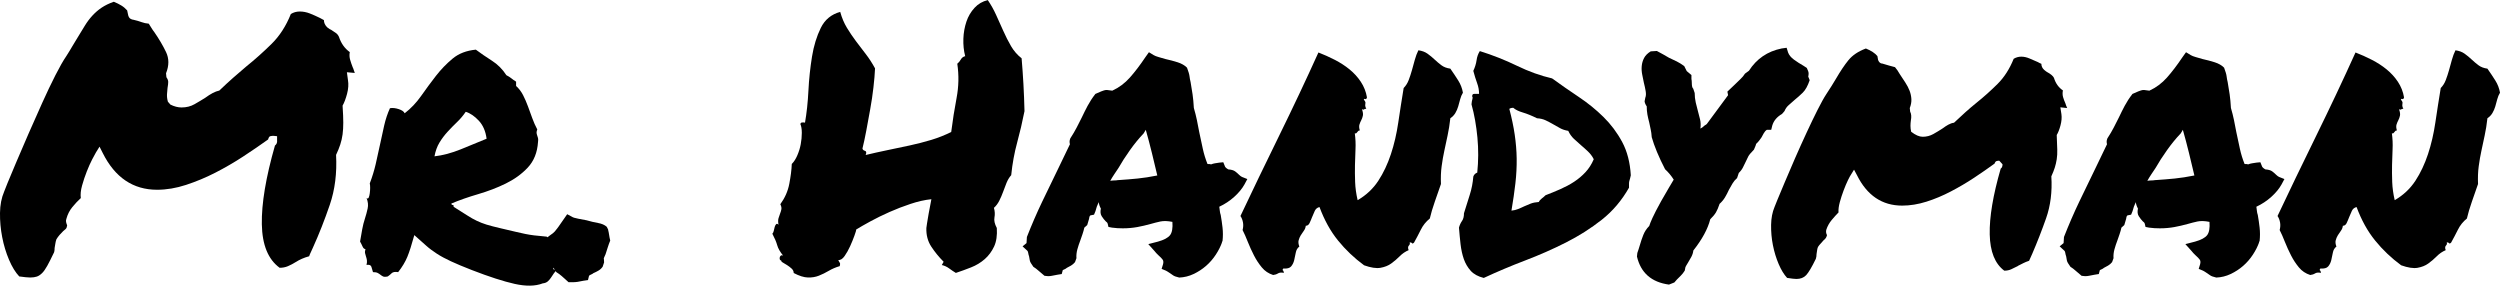
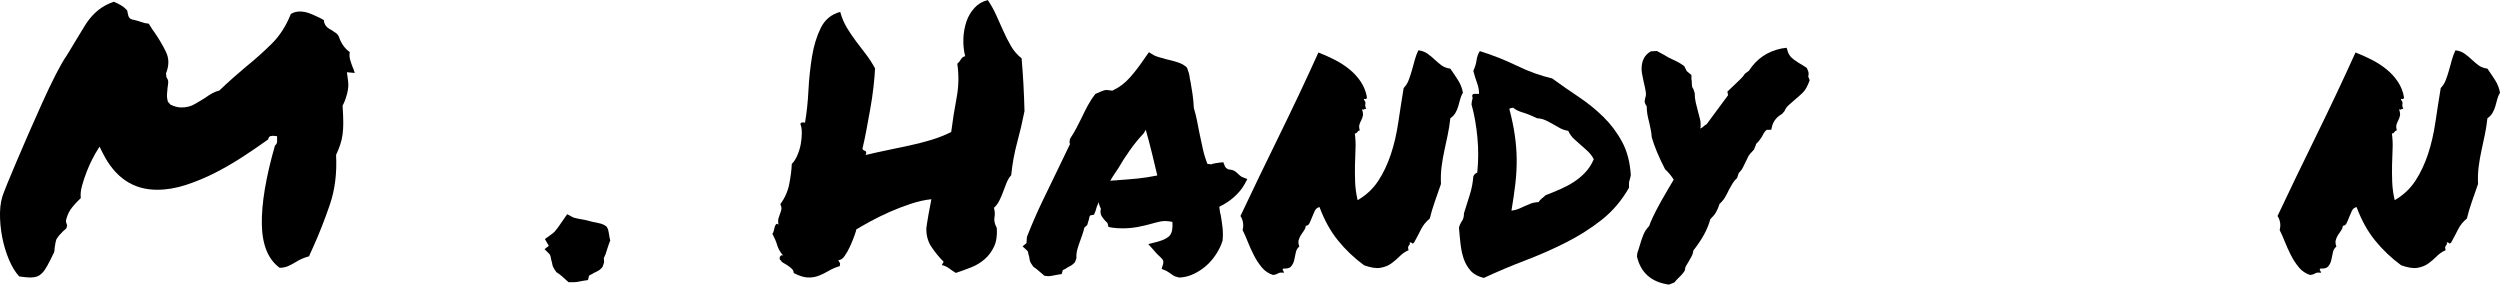
<svg xmlns="http://www.w3.org/2000/svg" id="Layer_2" viewBox="0 0 468.72 53.54">
  <defs>
    <style>.cls-1{stroke-width:0px;}</style>
  </defs>
  <g id="Layer_1-2">
    <path class="cls-1" d="m5.7,52.03c-.45,0-1.15-.07-2.09-.2-.72-.76-1.36-1.81-1.92-3.13s-.99-2.74-1.28-4.25S-.02,41.44,0,39.93s.28-2.84.78-4.01c0-.04.21-.58.64-1.62s.98-2.35,1.65-3.94,1.44-3.37,2.29-5.32,1.71-3.88,2.56-5.76,1.67-3.61,2.46-5.16,1.47-2.75,2.06-3.61c.4-.63.78-1.24,1.11-1.82s.66-1.12.98-1.62c.49-.81.95-1.56,1.38-2.26s.9-1.33,1.42-1.89,1.09-1.06,1.72-1.48,1.39-.8,2.29-1.11c.54.22,1.01.46,1.42.71s.76.55,1.08.91l.2.94c.09.31.24.53.44.64s.37.17.51.17c.58.13,1.09.28,1.52.44s.89.26,1.38.3c.18.27.35.54.51.81s.33.52.51.74c.9,1.3,1.64,2.56,2.22,3.77s.58,2.54,0,3.98l.07.74c.22.31.34.61.34.88s-.04.65-.13,1.15c-.04.36-.08.75-.1,1.18s.03.89.17,1.38l.47.54c.72.36,1.42.54,2.09.54.9,0,1.71-.2,2.43-.61s1.39-.81,2.02-1.21c.49-.36.95-.65,1.38-.88s.84-.38,1.25-.47c.94-.9,1.81-1.7,2.59-2.39s1.61-1.4,2.46-2.12c1.62-1.3,3.19-2.71,4.72-4.21s2.74-3.38,3.64-5.63c.49-.31,1.06-.47,1.68-.47s1.26.12,1.89.37,1.26.53,1.89.84c.13.09.26.16.37.2s.24.11.37.2c0,.49.2.94.61,1.35.22.18.38.29.47.34l.27.13c.36.22.66.43.91.61s.44.43.57.74c.4,1.21,1.08,2.16,2.02,2.83-.09.49-.07.98.07,1.45s.29.93.47,1.38c.09.18.16.35.2.51s.11.35.2.57l-1.48-.13.2,1.48c.13.76.08,1.62-.17,2.56s-.53,1.68-.84,2.22c.09,1.35.13,2.42.13,3.2s-.04,1.52-.13,2.19-.24,1.31-.44,1.92-.46,1.25-.78,1.92c.18,3.41-.21,6.54-1.18,9.37s-2.01,5.48-3.13,7.95c-.13.31-.27.61-.4.88s-.25.54-.34.81c-.49.13-.94.29-1.35.47s-.79.38-1.15.61c-.49.31-.99.57-1.48.78s-1.01.3-1.55.3c-2.16-1.57-3.27-4.29-3.34-8.16s.75-8.78,2.46-14.76c.31-.22.45-.56.4-1.01v-.74l-.67-.07c-.22,0-.43.02-.61.07s-.31.25-.4.61c-1.44,1.03-3,2.1-4.68,3.2s-3.43,2.11-5.22,3.03-3.63,1.68-5.49,2.29-3.67.91-5.43.91c-4.49,0-7.89-2.29-10.18-6.87l-.61-1.21-.67,1.08c-.13.22-.37.66-.71,1.31s-.67,1.4-1.01,2.26-.63,1.73-.88,2.63-.33,1.68-.24,2.36c-.54.49-1.07,1.06-1.58,1.68s-.89,1.35-1.11,2.16c-.09.22-.11.44-.07.64s.11.42.2.64c-.04.31-.13.54-.27.67s-.29.27-.47.4c-.22.22-.45.46-.67.71s-.43.53-.61.84c-.09.27-.16.55-.2.84s-.09.55-.13.78c0,.49-.07.83-.2,1.01-.45.94-.84,1.72-1.18,2.33s-.66,1.07-.98,1.38-.64.53-.98.64-.73.17-1.18.17Z" />
-     <path class="cls-1" d="m77.68,44.08c-.49,1.8-.93,3.16-1.31,4.08s-.95,1.88-1.72,2.86c-.58-.09-.99-.02-1.21.2s-.47.43-.74.61c-.4.09-.7.09-.88,0s-.34-.19-.47-.3-.3-.22-.51-.34-.51-.17-.91-.17c-.09-.36-.19-.7-.3-1.01s-.42-.43-.91-.34c.09-.36.11-.66.07-.91s-.1-.47-.17-.67-.12-.4-.17-.61-.02-.46.07-.78c-.22,0-.4-.16-.54-.47s-.29-.63-.47-.94c.13-.81.27-1.57.4-2.29s.3-1.39.51-2.02.37-1.26.51-1.89.07-1.28-.2-1.95c.18.13.31.1.4-.1s.16-.47.2-.81.07-.67.07-1.01-.02-.62-.07-.84c.45-1.17.82-2.37,1.11-3.61s.56-2.46.81-3.67.51-2.4.78-3.57.63-2.25,1.08-3.24c.49-.09,1.04-.03,1.65.17s.98.46,1.11.78c1.17-.9,2.2-1.99,3.1-3.27s1.82-2.53,2.76-3.74,1.99-2.29,3.13-3.24,2.59-1.51,4.35-1.68c.9.67,1.9,1.36,3,2.06s2.01,1.61,2.73,2.73c.36.18.66.37.91.57s.55.42.91.64v.81c.54.49.98,1.07,1.31,1.72s.64,1.35.91,2.09l.81,2.22c.27.74.58,1.45.94,2.12-.09.22-.13.42-.13.57s.03.33.1.51.12.36.17.54.04.43,0,.74c-.13,1.98-.78,3.57-1.92,4.79s-2.53,2.21-4.14,3-3.35,1.45-5.19,1.99-3.5,1.12-4.99,1.75c0,.18.08.27.24.27s.21.11.17.34c1.08.67,1.93,1.21,2.56,1.62s1.22.74,1.79,1.01,1.17.51,1.82.71,1.56.44,2.73.71,2.08.48,2.73.64,1.25.29,1.79.4,1.09.2,1.65.27,1.36.15,2.39.24c.4.4.75.89,1.04,1.45s.48,1.12.57,1.68.11,1.1.07,1.62-.2.93-.47,1.25c.04.13.15.19.3.17s.33-.01.51.03c-.27.18-.49.4-.67.67l-.54.81c-.18.27-.38.51-.61.71s-.54.33-.94.37c-1.39.54-3.15.57-5.26.1s-4.79-1.34-8.02-2.59c-1.62-.63-2.93-1.18-3.94-1.65s-1.89-.94-2.63-1.42-1.42-.98-2.02-1.52-1.34-1.19-2.19-1.95Zm9.64-23.12c-.49.72-1.04,1.37-1.65,1.95s-1.19,1.18-1.75,1.79-1.07,1.28-1.52,2.02-.76,1.61-.94,2.59c1.57-.18,3.21-.62,4.92-1.31s3.32-1.36,4.85-1.99c-.18-1.39-.66-2.52-1.45-3.37s-1.61-1.42-2.46-1.68Z" />
    <path class="cls-1" d="m114.01,43.07c.09.36.16.7.2,1.01s.11.65.2,1.01c-.18.45-.34.89-.47,1.31s-.27.84-.4,1.25c-.13.31-.22.52-.27.61s-.07.16-.07.2.01.1.03.17.03.26.03.57l-.27.81c-.22.31-.49.56-.81.74s-.63.34-.94.47c-.09.09-.22.17-.4.24s-.31.15-.4.24l-.2.81-.88.13c-.76.18-1.42.27-1.95.27h-.81c-.54-.49-.97-.88-1.28-1.15s-.65-.52-1.01-.74c-.45-.63-.7-1.09-.74-1.38s-.11-.57-.2-.84c-.09-.58-.2-.97-.34-1.15l-.94-.94.81-.61-.74-1.28c.54-.4.94-.7,1.21-.88s.49-.37.67-.57.38-.46.61-.78.58-.83,1.08-1.55l.61-.88.88.47c.18.13.57.26,1.18.37s1.13.21,1.58.3c.76.22,1.48.39,2.16.51s1.21.35,1.62.71l.27.54Z" />
    <path class="cls-1" d="m146.49,48.8c-.13.04-.22,0-.27-.13s-.06-.27-.03-.4.09-.25.2-.34.26-.09.44,0c-.58-.72-.95-1.37-1.11-1.95s-.46-1.3-.91-2.16c.13-.13.22-.33.27-.57s.1-.48.17-.71.16-.39.27-.51.26-.08.44.1c-.09-.49-.09-.9,0-1.21s.19-.61.3-.88.19-.54.24-.81-.02-.58-.2-.94c.85-1.17,1.42-2.44,1.68-3.81s.43-2.62.47-3.74c.4-.4.75-.94,1.04-1.62s.51-1.37.64-2.09.2-1.43.2-2.12-.09-1.25-.27-1.65c.04-.18.15-.28.3-.3s.35-.01.57.03c.31-1.8.53-3.8.64-6s.34-4.32.67-6.37.89-3.84,1.65-5.39,1.98-2.55,3.64-3c.31,1.12.73,2.11,1.25,2.97s1.08,1.68,1.68,2.49,1.22,1.62,1.85,2.43,1.21,1.71,1.75,2.7c-.04,1.03-.15,2.22-.3,3.57s-.36,2.72-.61,4.11-.49,2.74-.74,4.04-.48,2.4-.71,3.3c.04.22.2.37.47.44s.31.33.13.78c1.3-.31,2.66-.62,4.08-.91s2.81-.58,4.18-.88,2.72-.64,4.04-1.04,2.57-.9,3.74-1.48c.27-2.16.61-4.29,1.01-6.4s.45-4.25.13-6.4c.27-.22.49-.49.67-.81s.45-.52.81-.61c-.27-1.03-.38-2.12-.34-3.27s.24-2.21.57-3.2.84-1.85,1.52-2.59,1.51-1.22,2.49-1.45c.58.85,1.1,1.77,1.55,2.76s.9,1.99,1.35,3,.93,1.97,1.45,2.86,1.18,1.66,1.99,2.29c.13,1.57.25,3.18.34,4.82s.16,3.34.2,5.09c-.4,2.02-.86,3.99-1.38,5.9s-.89,3.94-1.11,6.1c-.36.4-.65.89-.88,1.45s-.44,1.12-.64,1.68-.44,1.11-.71,1.65-.61.99-1.01,1.35c.18.63.21,1.22.1,1.79s.03,1.22.44,1.99c.09,1.39-.08,2.55-.51,3.47s-1.01,1.71-1.75,2.36-1.6,1.17-2.56,1.55-1.92.73-2.86,1.04c-.45-.27-.86-.55-1.25-.84s-.84-.51-1.38-.64l.34-.61c-.9-.9-1.67-1.85-2.33-2.86s-.95-2.17-.91-3.47c0-.04.04-.35.13-.91s.19-1.16.3-1.79.22-1.22.34-1.79.17-.86.17-.91c-1.26.13-2.56.43-3.91.88s-2.66.95-3.94,1.52-2.47,1.15-3.57,1.75-1.99,1.11-2.66,1.52c0,.13-.11.52-.34,1.15s-.49,1.29-.81,1.99-.66,1.31-1.04,1.85-.78.79-1.18.74c.09.22.18.39.27.51s.09.33,0,.64c-.76.22-1.45.52-2.06.88s-1.22.66-1.85.91-1.31.36-2.06.34-1.63-.3-2.66-.84c0-.31-.13-.6-.4-.84s-.55-.46-.84-.64-.55-.34-.78-.47-.34-.27-.34-.4Z" />
    <path class="cls-1" d="m229.12,45.43c-.27.76-.66,1.54-1.18,2.33s-1.12,1.48-1.82,2.09-1.47,1.11-2.33,1.52-1.75.63-2.7.67c-.58-.13-.98-.28-1.18-.44s-.42-.3-.64-.44c-.13-.09-.26-.17-.37-.24s-.21-.12-.3-.17l-.81-.34.27-.88c.09-.36.07-.64-.07-.84s-.4-.48-.81-.84l-.4-.4c-.13-.13-.25-.27-.34-.4l-1.15-1.28,1.82-.47c1.12-.31,1.88-.72,2.26-1.21s.53-1.33.44-2.49c-.9-.18-1.65-.2-2.26-.07s-1.22.29-1.85.47c-.81.22-1.63.42-2.46.57s-1.74.24-2.73.24c-.36,0-.7-.01-1.01-.03s-.65-.06-1.01-.1l-.67-.13c-.09-.49-.18-.78-.27-.84s-.18-.15-.27-.24c-.22-.22-.46-.53-.71-.91s-.3-.86-.17-1.45c-.22-.4-.36-.81-.4-1.21-.27.54-.47,1.1-.61,1.68l-.27.67-.67.13c-.09.04-.16.15-.2.3s-.07.28-.07.37l-.34,1.15c-.09.09-.18.17-.27.24s-.18.15-.27.24c-.09.4-.2.81-.34,1.21s-.27.79-.4,1.15c-.22.58-.42,1.16-.57,1.72s-.21,1.11-.17,1.65l-.27.74c-.22.27-.47.48-.74.64s-.54.3-.81.44c-.09.09-.21.17-.37.24s-.28.12-.37.17l-.2.74-.81.13c-.49.09-.84.16-1.04.2s-.44.07-.71.07l-.67-.07c-.49-.4-.88-.73-1.15-.98s-.58-.48-.94-.71c-.4-.54-.63-.94-.67-1.21s-.09-.52-.13-.74c-.09-.27-.15-.49-.17-.67s-.08-.31-.17-.4l-.88-.81.74-.61.07-1.15c.9-2.29,1.85-4.49,2.86-6.6s2.06-4.27,3.13-6.47c.36-.72.71-1.44,1.04-2.16s.69-1.44,1.04-2.16c-.04-.13-.07-.29-.07-.47s.04-.38.13-.61c.49-.76.9-1.45,1.21-2.06s.63-1.22.94-1.85c.36-.76.73-1.51,1.11-2.22s.86-1.46,1.45-2.22l1.08-.47c.13-.04.29-.1.47-.17s.38-.1.61-.1l1.01.13c1.26-.58,2.36-1.4,3.3-2.46s1.91-2.33,2.9-3.81l.67-.94.88.54c.22.13.54.26.94.37s.83.24,1.28.37c.81.18,1.57.38,2.29.61s1.3.56,1.75,1.01c.27.72.43,1.26.47,1.62s.11.72.2,1.08c.13.76.26,1.53.37,2.29s.19,1.62.24,2.56c.22.76.42,1.52.57,2.26s.3,1.49.44,2.26c.22,1.08.45,2.12.67,3.13s.52,1.97.88,2.86c.36,0,.58.02.67.07.22-.09.46-.16.71-.2s.53-.09.84-.13l.74-.07.27.67c.04.22.27.45.67.67.58.04,1.01.17,1.28.37s.52.42.74.64c.18.18.36.31.54.4l1.01.4-.54,1.01c-.45.81-1.09,1.58-1.92,2.33s-1.76,1.36-2.8,1.85c.04.27.08.53.1.78s.08.51.17.78c.13.76.25,1.55.34,2.36s.09,1.64,0,2.49l-.13.27Zm-19.48-11.66c1.35-.09,2.57-.19,3.67-.3s2.33-.3,3.67-.57c-.31-1.35-.65-2.75-1.01-4.21s-.74-2.91-1.15-4.35l-.4.67c-.9.94-1.76,2-2.59,3.17s-1.54,2.27-2.12,3.3l-.81,1.21c-.27.4-.52.81-.74,1.21.27-.04.53-.07.78-.07s.48-.02.71-.07Z" />
    <path class="cls-1" d="m247.39,38.82c-.4.09-.7.33-.88.71s-.35.78-.51,1.18-.31.78-.47,1.11-.39.51-.71.51c-.04.36-.17.67-.37.94s-.39.55-.57.84-.31.61-.4.94-.04.73.13,1.18c-.36.27-.58.65-.67,1.15s-.19.97-.3,1.42-.3.83-.57,1.15-.76.45-1.48.4c-.13.18-.16.29-.07.34s.16.2.2.47c-.49-.09-.86-.06-1.11.1s-.55.26-.91.3c-.85-.27-1.56-.74-2.12-1.42s-1.06-1.43-1.48-2.26-.81-1.67-1.15-2.53-.66-1.6-.98-2.22c.13-.49.16-.98.07-1.45s-.25-.86-.47-1.18c2.2-4.67,4.61-9.66,7.21-14.96s5.08-10.54,7.41-15.7c1.03.4,2.06.86,3.07,1.38s1.93,1.11,2.76,1.79,1.54,1.45,2.12,2.33.97,1.85,1.15,2.93c-.09.27-.19.37-.3.3s-.21-.03-.3.1c.18.22.28.38.3.47s.02.18,0,.27-.03.21-.03.37.07.37.2.64c-.18-.04-.3-.02-.37.07s-.21.09-.44,0c.18.49.24.9.17,1.21s-.17.6-.3.84-.25.52-.34.81-.07.66.07,1.11c-.13,0-.24.03-.3.1s-.12.13-.17.2-.1.13-.17.2-.17.08-.3.03c.13.99.18,1.98.13,2.97s-.08,1.99-.1,3-.01,2.07.03,3.17.2,2.24.47,3.4c1.62-.94,2.91-2.16,3.88-3.64s1.75-3.15,2.36-4.99,1.07-3.82,1.38-5.93.65-4.27,1.01-6.47c.4-.4.72-.9.94-1.48s.43-1.2.61-1.85l.54-1.95c.18-.65.4-1.25.67-1.79.67.09,1.25.3,1.72.64s.91.7,1.31,1.08.83.74,1.28,1.08,1.01.55,1.68.64c.54.76,1.03,1.51,1.48,2.22s.74,1.48.88,2.29c-.22.36-.39.76-.51,1.21s-.24.9-.37,1.35-.31.86-.54,1.25-.54.71-.94.98c-.13,1.17-.3,2.24-.51,3.2s-.4,1.92-.61,2.86-.37,1.92-.51,2.93-.18,2.12-.13,3.34c-.36,1.03-.74,2.13-1.15,3.3s-.72,2.22-.94,3.17c-.72.58-1.28,1.28-1.68,2.09s-.83,1.62-1.28,2.43c-.18.18-.29.22-.34.13s-.2-.16-.47-.2c.04.18.04.31,0,.4s-.1.17-.17.24-.11.17-.13.3.01.31.1.54c-.63.27-1.19.65-1.68,1.15s-1.02.94-1.58,1.35-1.24.67-2.02.81-1.81-.02-3.07-.47c-1.84-1.35-3.47-2.9-4.89-4.65s-2.57-3.84-3.47-6.27Z" />
    <path class="cls-1" d="m305.75,32.89c-.04.22-.09.42-.13.57s-.09.3-.13.44-.07.3-.07.51v.78c-1.35,2.38-3.04,4.38-5.09,6s-4.29,3.04-6.74,4.28-5,2.36-7.65,3.37-5.23,2.1-7.75,3.27c-1.08-.27-1.9-.72-2.46-1.35s-.99-1.36-1.28-2.19-.49-1.75-.61-2.76-.21-2.06-.3-3.13c.13-.49.33-.91.57-1.25s.37-.82.37-1.45c.36-1.17.72-2.31,1.08-3.44s.58-2.27.67-3.44c.13-.36.38-.61.74-.74.22-2.16.24-4.35.03-6.57s-.57-4.3-1.11-6.23c.04-.45.1-.78.17-.98s.06-.35-.03-.44c-.04-.36.08-.54.37-.54h.91c0-.67-.12-1.35-.37-2.02s-.48-1.44-.71-2.29c.31-.67.52-1.34.61-1.99s.29-1.22.61-1.72c2.43.76,4.75,1.68,6.98,2.76s4.41,1.86,6.57,2.36c1.62,1.17,3.28,2.33,4.99,3.47s3.26,2.4,4.65,3.77,2.56,2.93,3.5,4.68,1.48,3.84,1.62,6.27Zm-15.97,3.71c.94-.36,1.88-.74,2.8-1.15s1.77-.86,2.56-1.38,1.49-1.11,2.12-1.79,1.15-1.48,1.55-2.43c-.27-.54-.63-1.02-1.08-1.45s-.9-.83-1.35-1.21-.89-.78-1.31-1.18-.78-.9-1.04-1.48c-.58-.09-1.1-.26-1.55-.51s-.89-.49-1.31-.74-.88-.48-1.35-.71-1.02-.36-1.65-.4c-.99-.49-1.88-.85-2.66-1.08s-1.38-.52-1.79-.88c-.31,0-.56.07-.74.2.45,1.71.79,3.31,1.01,4.82s.35,3.01.37,4.52-.06,3.04-.24,4.62-.43,3.28-.74,5.12c.45-.04.86-.15,1.25-.3s.76-.33,1.15-.51.79-.35,1.21-.51.93-.26,1.52-.3c.13-.27.33-.49.57-.67s.48-.38.71-.61Z" />
    <path class="cls-1" d="m325.63,33.43c-.31.27-.58.6-.81.98s-.45.78-.67,1.18c-.22.49-.47.97-.74,1.42s-.61.85-1.01,1.21c-.22.67-.45,1.2-.67,1.58s-.58.82-1.08,1.31c-.45,1.8-1.51,3.75-3.17,5.86-.04.4-.17.8-.37,1.18s-.42.75-.64,1.11c-.09.13-.18.28-.27.44s-.16.28-.2.37l-.13.67c-.22.36-.47.67-.74.94l-.74.74c-.09.13-.25.31-.47.54l-1.01.4c-3.28-.45-5.28-2.2-6-5.26l.07-.67c.09-.22.17-.46.24-.71s.15-.51.24-.78c.18-.63.39-1.26.64-1.89s.62-1.19,1.11-1.68c.09-.31.29-.82.61-1.52s.85-1.74,1.62-3.13c.63-1.08,1.12-1.93,1.48-2.56s.65-1.12.88-1.48c-.45-.72-.99-1.37-1.62-1.95-.58-1.12-1.09-2.2-1.52-3.24s-.75-1.95-.98-2.76c-.04-.58-.11-1.08-.2-1.48s-.18-.83-.27-1.28c-.13-.49-.25-.99-.34-1.48s-.13-1.01-.13-1.55c-.22-.31-.36-.63-.4-.94l.13-.67c.13-.31.16-.73.07-1.25s-.2-1.04-.34-1.58c-.09-.45-.19-.94-.3-1.48s-.15-1.08-.1-1.62.19-1.04.44-1.52.66-.89,1.25-1.25l1.15-.07c.4.22.8.44,1.18.64s.75.42,1.11.64c.49.22.97.45,1.42.67s.92.52,1.42.88l.47.94.88.74v.74c.04.18.07.43.07.74,0,.58.09.94.27,1.08l.27.81c0,.63.07,1.22.2,1.79s.27,1.09.4,1.58.27,1.01.4,1.55.16,1.12.07,1.75c.27-.13.49-.29.67-.47.09-.09.18-.16.27-.2s.18-.11.27-.2l3.98-5.39-.13-.67,1.42-1.35c.36-.36.71-.7,1.04-1.01s.62-.65.84-1.01l.74-.54c1.44-2.25,3.48-3.64,6.13-4.18l.94-.13.27.88c.18.49.55.94,1.11,1.35s1.16.79,1.79,1.15l.61.4c.22.45.34.79.34,1.01s-.02.43-.07.61l.27.67c-.36,1.08-.8,1.86-1.31,2.36s-1.02.94-1.52,1.35c-.4.36-.78.69-1.11.98s-.6.66-.78,1.11l-.47.54c-.94.54-1.55,1.26-1.82,2.16l-.2.81h-.81s-.15.08-.3.24-.39.55-.71,1.18c-.31.45-.54.74-.67.88l-.34.34c-.04.18-.1.35-.17.51s-.15.35-.24.57c-.58.58-.94,1.02-1.08,1.31s-.29.62-.47.98-.35.71-.51,1.04-.42.69-.78,1.04l-.34,1.01Z" />
-     <path class="cls-1" d="m378.34,49.87c-.45.22-.86.43-1.25.61s-.82.27-1.31.27c-1.75-1.3-2.66-3.57-2.73-6.81s.62-7.35,2.06-12.33c.22-.13.34-.4.34-.81l-.61-.67c-.18,0-.35.02-.51.07s-.28.2-.37.47c-1.17.85-2.45,1.74-3.84,2.66s-2.84,1.77-4.35,2.56-3.03,1.43-4.58,1.92-3.07.74-4.55.74c-3.77,0-6.6-1.91-8.49-5.73l-.54-1.01-.54.88c-.13.18-.34.55-.61,1.11s-.54,1.2-.81,1.92-.51,1.45-.71,2.19-.28,1.38-.24,1.92c-.4.4-.83.88-1.28,1.42s-.79,1.15-1.01,1.82c-.09.36-.04.7.13,1.01-.09.4-.29.72-.61.94-.18.22-.37.44-.57.64s-.37.42-.51.64c-.09.22-.15.45-.17.67s-.06.45-.1.67c0,.31-.04.61-.13.88-.76,1.57-1.37,2.59-1.82,3.07s-1.06.71-1.82.71c-.36,0-.94-.07-1.75-.2-.58-.63-1.11-1.49-1.58-2.59s-.83-2.28-1.08-3.54-.36-2.53-.34-3.81.24-2.39.64-3.34c0-.04.18-.49.54-1.35s.82-1.95,1.38-3.3,1.2-2.84,1.92-4.48,1.44-3.24,2.16-4.79,1.4-2.98,2.06-4.28,1.2-2.29,1.65-2.97c.36-.54.69-1.04.98-1.52s.57-.93.84-1.38c.81-1.39,1.58-2.55,2.33-3.47s1.83-1.65,3.27-2.19c.99.4,1.71.88,2.16,1.42l.13.74c.18.45.45.67.81.67.49.13.91.26,1.25.37s.71.21,1.11.3c.31.36.61.79.88,1.28.36.54.71,1.07,1.04,1.58s.61,1.03.81,1.55.31,1.04.34,1.58-.08,1.1-.3,1.68l.07.67c.22.4.27.97.13,1.68-.04.31-.07.64-.07.98s.04.71.13,1.11c.81.63,1.53.94,2.16.94.72,0,1.38-.17,1.99-.51s1.18-.69,1.72-1.04c.36-.27.72-.51,1.08-.71s.72-.33,1.08-.37c.81-.76,1.54-1.44,2.19-2.02s1.34-1.17,2.06-1.75c1.35-1.08,2.65-2.25,3.91-3.5s2.27-2.83,3.03-4.72c.45-.27.92-.4,1.42-.4s1.01.11,1.55.34,1.06.45,1.55.67c.13.09.26.16.37.2s.21.09.3.13c0,.45.18.83.54,1.15.18.13.29.22.34.27s.11.09.2.13c.67.36,1.1.72,1.28,1.08.31,1.03.88,1.82,1.68,2.36-.09.45-.08.86.03,1.25s.26.78.44,1.18l.13.4c.04.13.11.29.2.47l-1.28-.13.2,1.28c.09.63.03,1.33-.17,2.09s-.44,1.37-.71,1.82c.04,1.17.08,2.08.1,2.73s-.01,1.26-.1,1.82-.21,1.09-.37,1.58-.37,1.03-.64,1.62c.18,2.88-.15,5.49-.98,7.85s-1.7,4.57-2.59,6.64c-.09.22-.19.45-.3.67s-.21.45-.3.67c-.4.13-.76.28-1.08.44l-1.01.51Z" />
-     <path class="cls-1" d="m423.56,45.43c-.27.76-.66,1.54-1.18,2.33s-1.12,1.48-1.82,2.09-1.47,1.11-2.33,1.52-1.75.63-2.7.67c-.58-.13-.98-.28-1.18-.44s-.42-.3-.64-.44c-.13-.09-.26-.17-.37-.24s-.21-.12-.3-.17l-.81-.34.27-.88c.09-.36.07-.64-.07-.84s-.4-.48-.81-.84l-.4-.4c-.13-.13-.25-.27-.34-.4l-1.15-1.28,1.82-.47c1.12-.31,1.88-.72,2.26-1.21s.53-1.33.44-2.49c-.9-.18-1.65-.2-2.26-.07s-1.22.29-1.85.47c-.81.22-1.63.42-2.46.57s-1.74.24-2.73.24c-.36,0-.7-.01-1.01-.03s-.65-.06-1.01-.1l-.67-.13c-.09-.49-.18-.78-.27-.84s-.18-.15-.27-.24c-.22-.22-.46-.53-.71-.91s-.3-.86-.17-1.45c-.22-.4-.36-.81-.4-1.21-.27.54-.47,1.1-.61,1.68l-.27.67-.67.13c-.09.04-.16.15-.2.3s-.07.28-.07.37l-.34,1.15c-.09.09-.18.17-.27.24s-.18.15-.27.24c-.09.4-.2.81-.34,1.21s-.27.79-.4,1.15c-.22.58-.42,1.16-.57,1.72s-.21,1.11-.17,1.65l-.27.74c-.22.27-.47.48-.74.64s-.54.3-.81.44c-.09.09-.21.17-.37.24s-.28.12-.37.17l-.2.74-.81.13c-.49.09-.84.16-1.04.2s-.44.07-.71.07l-.67-.07c-.49-.4-.88-.73-1.15-.98s-.58-.48-.94-.71c-.4-.54-.63-.94-.67-1.21s-.09-.52-.13-.74c-.09-.27-.15-.49-.17-.67s-.08-.31-.17-.4l-.88-.81.74-.61.07-1.15c.9-2.29,1.85-4.49,2.86-6.6s2.06-4.27,3.13-6.47c.36-.72.71-1.44,1.04-2.16s.69-1.44,1.04-2.16c-.04-.13-.07-.29-.07-.47s.04-.38.13-.61c.49-.76.9-1.45,1.21-2.06s.63-1.22.94-1.85c.36-.76.73-1.51,1.11-2.22s.86-1.46,1.45-2.22l1.08-.47c.13-.04.29-.1.47-.17s.38-.1.61-.1l1.01.13c1.26-.58,2.36-1.4,3.3-2.46s1.91-2.33,2.9-3.81l.67-.94.88.54c.22.13.54.26.94.37s.83.24,1.28.37c.81.18,1.57.38,2.29.61s1.3.56,1.75,1.01c.27.72.43,1.26.47,1.62s.11.72.2,1.08c.13.76.26,1.53.37,2.29s.19,1.62.24,2.56c.22.76.42,1.52.57,2.26s.3,1.49.44,2.26c.22,1.08.45,2.12.67,3.13s.52,1.97.88,2.86c.36,0,.58.02.67.07.22-.09.46-.16.71-.2s.53-.09.84-.13l.74-.07.27.67c.04.22.27.45.67.67.58.04,1.01.17,1.28.37s.52.42.74.64c.18.18.36.31.54.4l1.01.4-.54,1.01c-.45.81-1.09,1.58-1.92,2.33s-1.76,1.36-2.8,1.85c.04.27.08.53.1.78s.08.51.17.78c.13.76.25,1.55.34,2.36s.09,1.64,0,2.49l-.13.27Zm-19.48-11.66c1.35-.09,2.57-.19,3.67-.3s2.33-.3,3.67-.57c-.31-1.35-.65-2.75-1.01-4.21s-.74-2.91-1.15-4.35l-.4.67c-.9.94-1.76,2-2.59,3.17s-1.54,2.27-2.12,3.3l-.81,1.21c-.27.4-.52.81-.74,1.21.27-.04.53-.07.78-.07s.48-.02.71-.07Z" />
    <path class="cls-1" d="m441.83,38.82c-.4.09-.7.33-.88.71s-.35.78-.51,1.18-.31.78-.47,1.11-.39.51-.71.51c-.04.36-.17.67-.37.94s-.39.55-.57.84-.31.61-.4.94-.04.73.13,1.18c-.36.27-.58.65-.67,1.15s-.19.97-.3,1.42-.3.83-.57,1.15-.76.45-1.48.4c-.13.18-.16.29-.07.34s.16.2.2.47c-.49-.09-.86-.06-1.11.1s-.55.26-.91.3c-.85-.27-1.56-.74-2.12-1.42s-1.06-1.43-1.48-2.26-.81-1.67-1.15-2.53-.66-1.6-.98-2.22c.13-.49.16-.98.07-1.45s-.25-.86-.47-1.18c2.2-4.67,4.61-9.66,7.21-14.96s5.08-10.54,7.41-15.7c1.03.4,2.06.86,3.07,1.38s1.93,1.11,2.76,1.79,1.54,1.45,2.12,2.33.97,1.85,1.15,2.93c-.09.27-.19.37-.3.3s-.21-.03-.3.1c.18.22.28.38.3.47s.02.18,0,.27-.03.21-.03.37.07.37.2.64c-.18-.04-.3-.02-.37.07s-.21.09-.44,0c.18.49.24.9.17,1.21s-.17.6-.3.84-.25.52-.34.81-.07.66.07,1.11c-.13,0-.24.03-.3.1s-.12.13-.17.2-.1.13-.17.2-.17.08-.3.03c.13.99.18,1.98.13,2.97s-.08,1.99-.1,3-.01,2.07.03,3.17.2,2.24.47,3.4c1.62-.94,2.91-2.16,3.88-3.64s1.75-3.15,2.36-4.99,1.07-3.82,1.38-5.93.65-4.27,1.01-6.47c.4-.4.72-.9.94-1.48s.43-1.2.61-1.85l.54-1.95c.18-.65.4-1.25.67-1.79.67.09,1.25.3,1.72.64s.91.7,1.31,1.08.83.74,1.28,1.08,1.01.55,1.68.64c.54.76,1.03,1.51,1.48,2.22s.74,1.48.88,2.29c-.22.36-.39.76-.51,1.21s-.24.9-.37,1.35-.31.86-.54,1.25-.54.71-.94.98c-.13,1.17-.3,2.24-.51,3.2s-.4,1.92-.61,2.86-.37,1.92-.51,2.93-.18,2.12-.13,3.34c-.36,1.03-.74,2.13-1.15,3.3s-.72,2.22-.94,3.17c-.72.58-1.28,1.28-1.68,2.09s-.83,1.62-1.28,2.43c-.18.18-.29.22-.34.13s-.2-.16-.47-.2c.04.18.04.31,0,.4s-.1.17-.17.24-.11.17-.13.3.01.31.1.54c-.63.27-1.19.65-1.68,1.15s-1.02.94-1.58,1.35-1.24.67-2.02.81-1.81-.02-3.07-.47c-1.84-1.35-3.47-2.9-4.89-4.65s-2.57-3.84-3.47-6.27Z" />
  </g>
</svg>